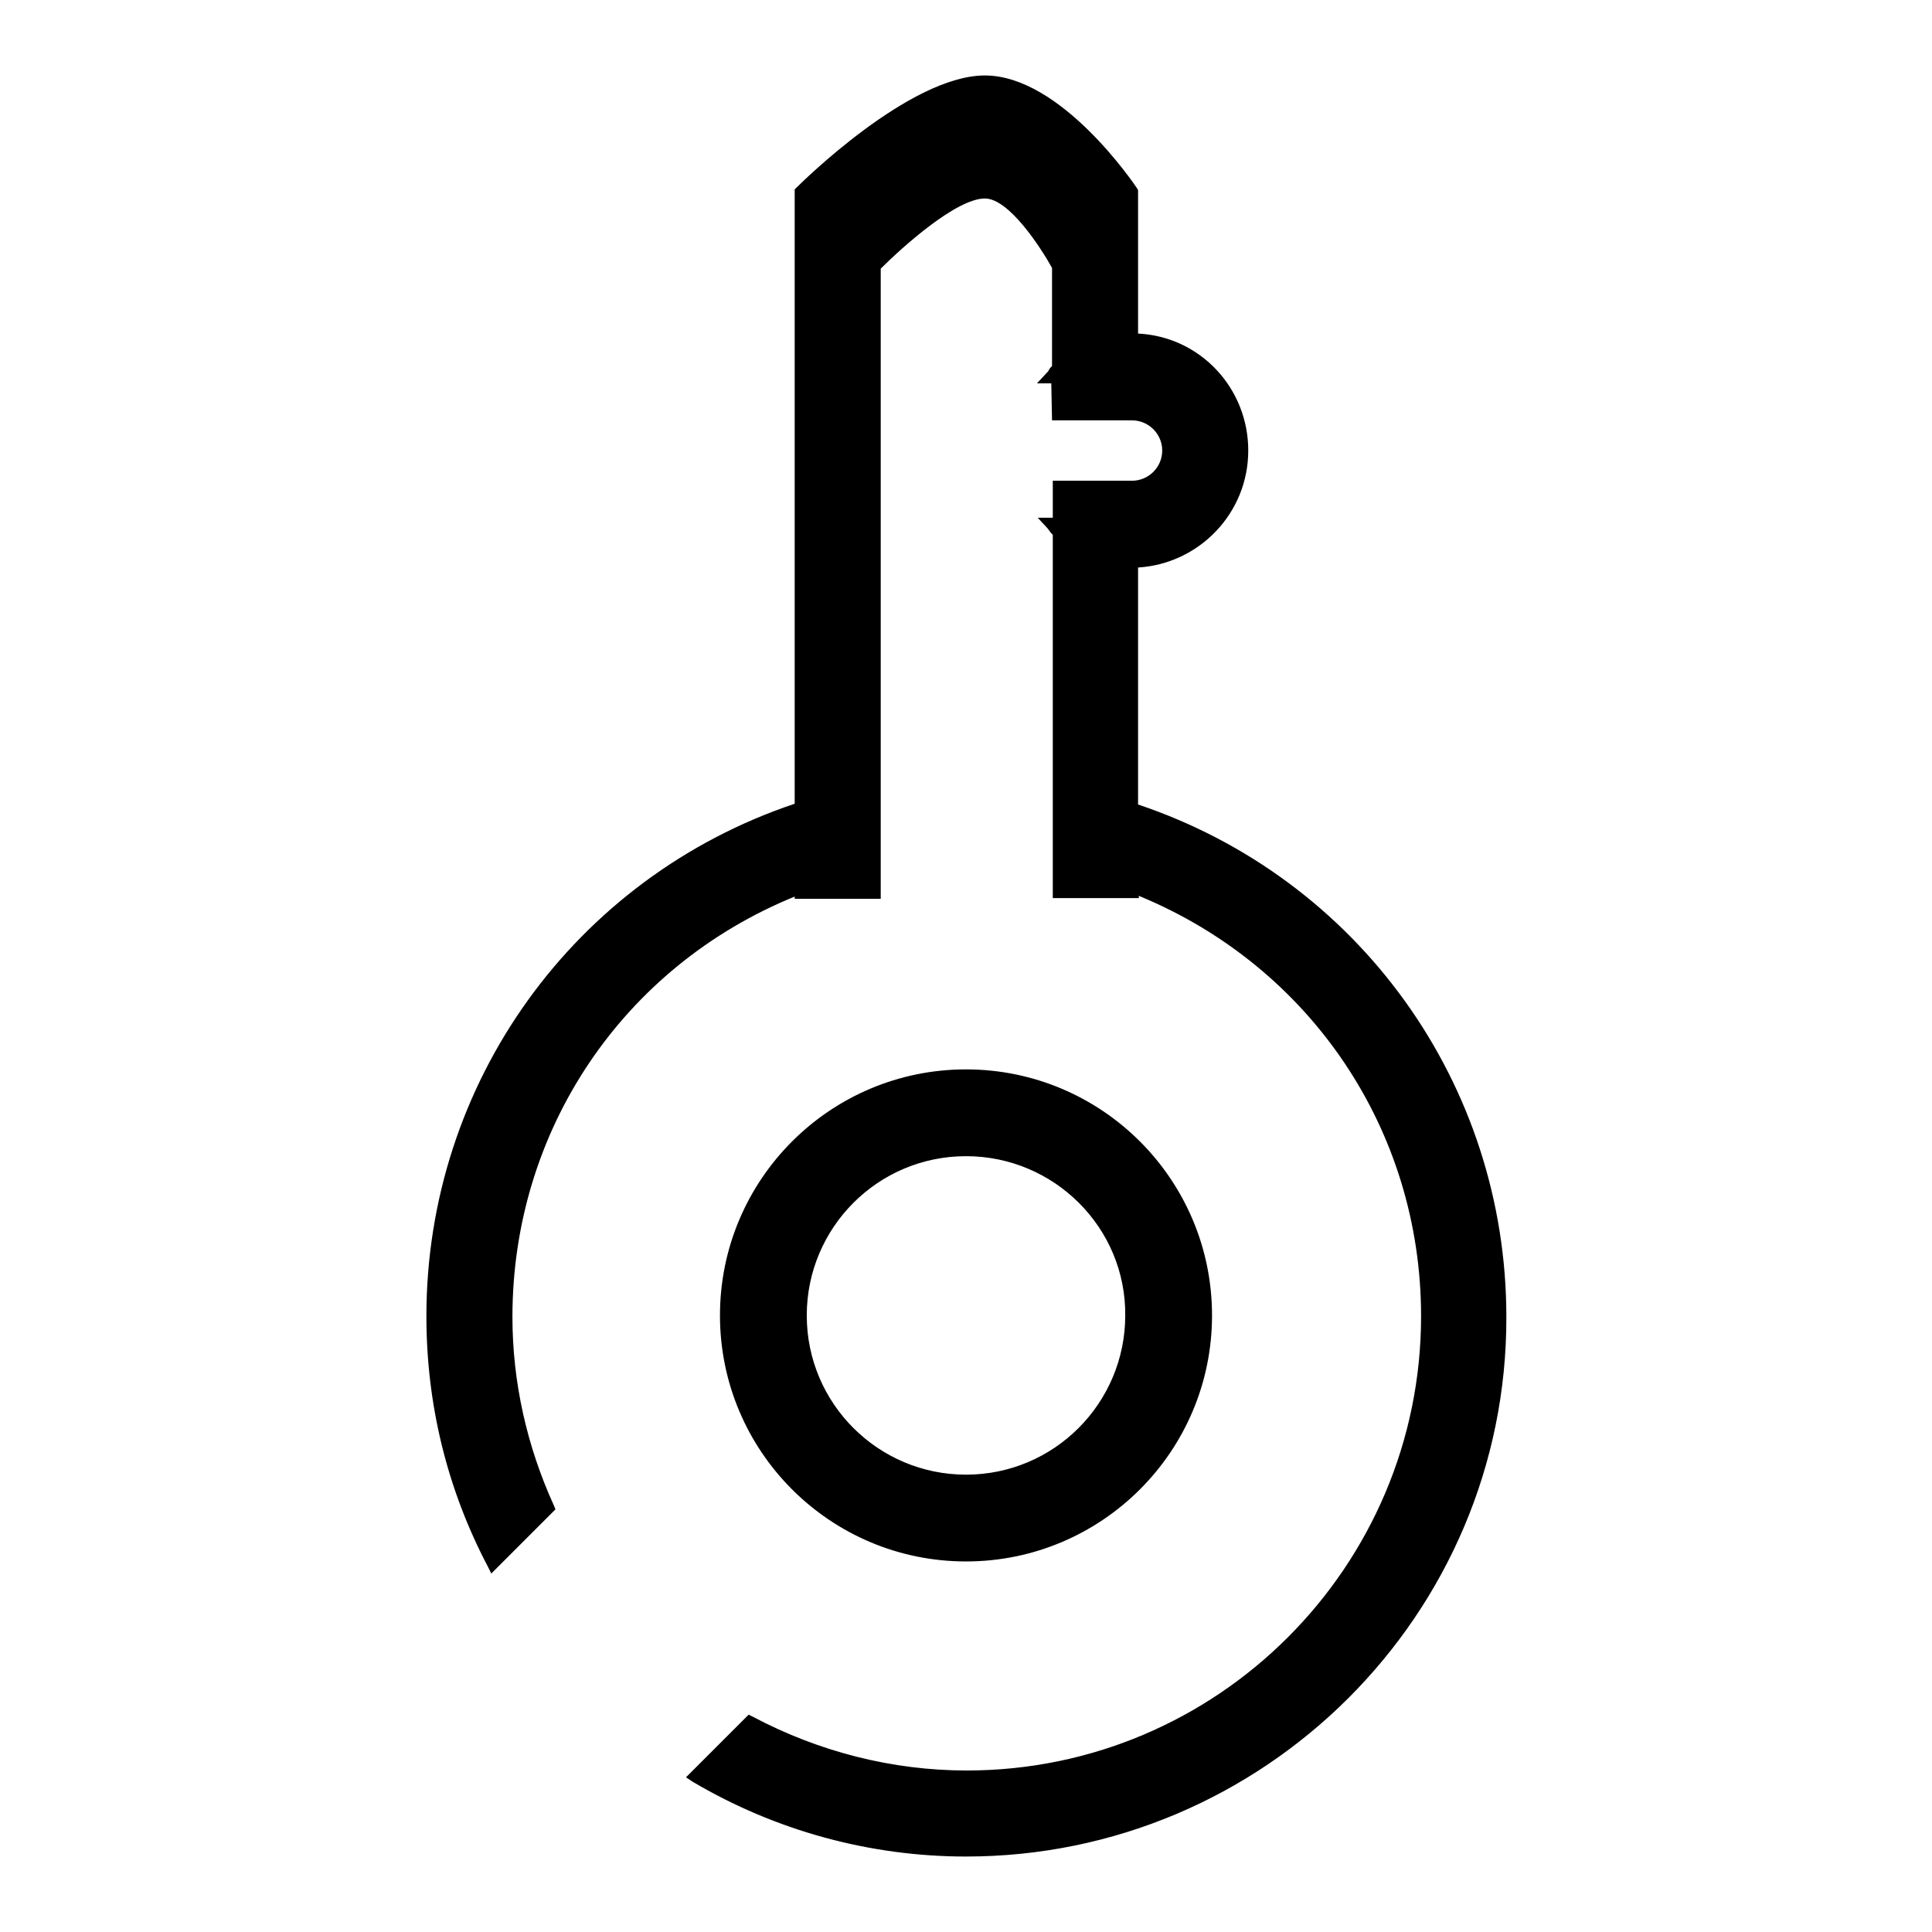
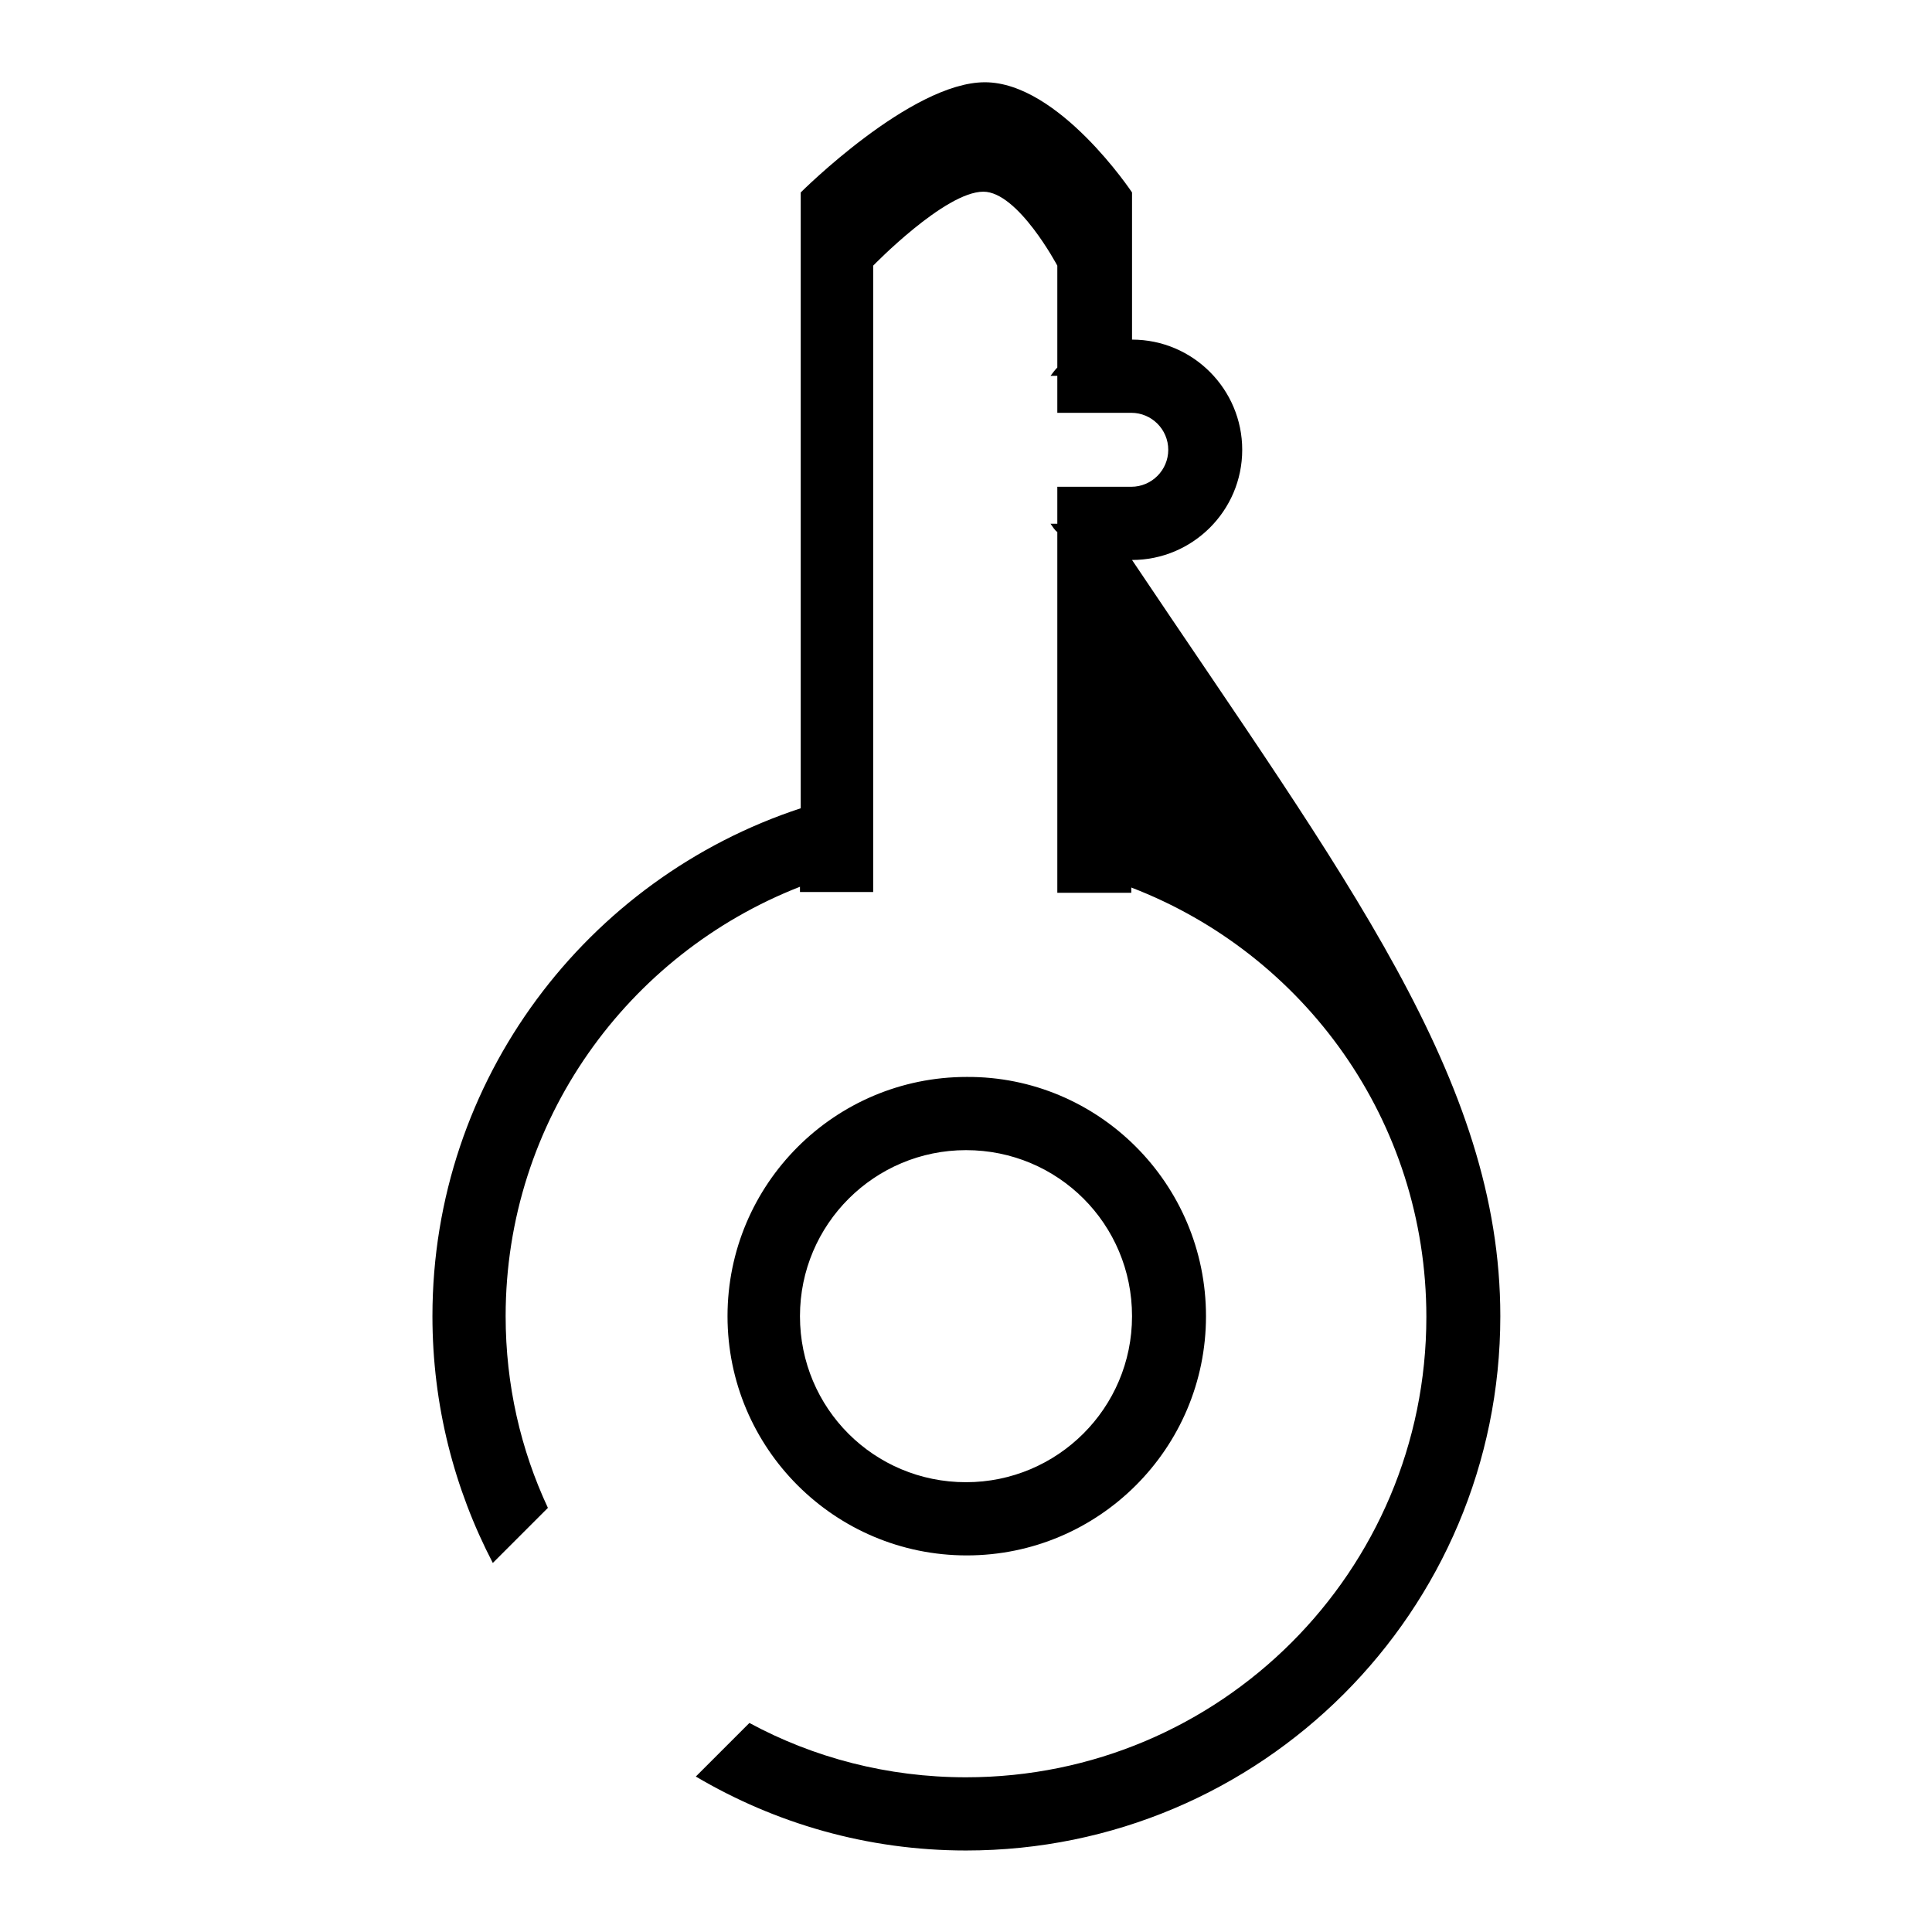
<svg xmlns="http://www.w3.org/2000/svg" version="1.1" x="0px" y="0px" viewBox="0 0 256 256" enable-background="new 0 0 256 256" xml:space="preserve">
  <g>
    <g>
-       <path fill="#000000" d="M159.8,174.4c0,17.5-14.2,31.7-31.7,31.7c-17.5,0-31.7-14.2-31.7-31.7c0-17.5,14.2-31.7,31.7-31.7C145.5,142.6,159.8,156.8,159.8,174.4L159.8,174.4z M128,152.4c-12.1,0-22,9.8-22,22s9.8,22,22,22c12.1,0,22-9.8,22-22S140.2,152.4,128,152.4L128,152.4z M198.8,174.4c0,39.1-31.7,70.8-70.8,70.8c-13.1,0-25.3-3.6-35.8-9.8l7.1-7.1c8.5,4.6,18.3,7.2,28.7,7.2c33.7,0,61-27.3,61-61c0-26-16.2-48.1-39.1-56.9v0.7h-9.8V70.5c-0.4-0.3-0.6-0.7-0.9-1.1h0.9v-4.9h9.8c2.7,0,4.9-2.2,4.9-4.9c0-2.7-2.2-4.9-4.9-4.9h-9.8v-4.9h-0.9c0.3-0.4,0.6-0.8,0.9-1.1V35.2c0,0-5.2-9.8-9.8-9.8c-5.1,0-14.6,9.8-14.6,9.8v83H106v-0.7c-22.8,8.9-39,31-39,56.9c0,9.1,2,17.7,5.6,25.4l-7.3,7.3c-5.1-9.8-8-20.9-8-32.7c0-31.4,20.5-58,48.8-67.3V25.5c0,0,14.6-14.6,24.4-14.6c9.8,0,19.5,14.6,19.5,14.6V45c8.1,0,14.6,6.6,14.6,14.6c0,8.1-6.6,14.6-14.6,14.6v32.8C178.3,116.4,198.8,143,198.8,174.4L198.8,174.4z" />
-       <path fill="#000000" d="M128,246c-12.7,0-25.2-3.4-36.2-9.9l-0.9-0.6l8.3-8.3l0.6,0.3c8.7,4.6,18.4,7.1,28.3,7.1c33.2,0,60.2-27,60.2-60.2c0-24.6-14.6-46.3-37.4-55.7v0.3h-11.4V70.9c-0.1-0.2-0.3-0.3-0.4-0.5c-0.1-0.1-0.2-0.3-0.3-0.4l-1.3-1.4h2v-4.9H150c2.2,0,4-1.8,4-4s-1.8-4-4-4h-10.6l-0.1-4.9h-1.9l1.3-1.4c0.1-0.1,0.2-0.2,0.3-0.4c0.1-0.2,0.2-0.3,0.4-0.5v-13c-1.5-2.7-5.7-9.2-8.9-9.2c-3.8,0-11,6.5-13.8,9.3v83.5h-11.4v-0.3c-22.8,9.3-37.4,31-37.4,55.7c0,8.6,1.9,17.1,5.5,25l0.2,0.5l-8.5,8.5l-0.5-1c-5.4-10.3-8.1-21.5-8.1-33.1c0-30.9,19.6-58.1,48.8-67.9V25.1l0.2-0.2c0.6-0.6,15-14.9,25-14.9c10.1,0,19.8,14.4,20.2,15l0.1,0.2v19c8.2,0.4,14.6,7.2,14.6,15.5s-6.5,15-14.6,15.5v31.4c29.2,9.8,48.8,37,48.8,67.9C199.7,213.9,167.5,246,128,246z M93.6,235.2c10.5,6,22.4,9.2,34.4,9.2c38.6,0,70-31.4,70-70c0-30.3-19.4-57-48.3-66.5l-0.6-0.2V73.5h0.8c7.6,0,13.8-6.2,13.8-13.8c0-7.6-6.2-13.8-13.8-13.8h-0.8V25.7c-1.2-1.8-10.1-14.1-18.7-14.1c-8.6,0-21.6,12.3-23.6,14.2v81.9l-0.6,0.2C77.4,117.3,58,144,58,174.4c0,11,2.5,21.5,7.4,31.3l6.1-6.1c-3.6-8-5.4-16.5-5.4-25.2c0-25.7,15.5-48.4,39.6-57.7l1.1-0.4v1.1h8.2V34.9l0.2-0.2c0.4-0.4,9.8-10,15.2-10c5,0,9.9,9.2,10.5,10.2l0.1,0.4v18.7h8.9c3.2,0,5.7,2.6,5.7,5.7c0,3.2-2.6,5.7-5.7,5.7h-8.9v52h8.1v-1.1l1.1,0.4c24.1,9.3,39.6,32,39.6,57.7c0,34.1-27.7,61.9-61.9,61.9c-9.9,0-19.7-2.4-28.5-7L93.6,235.2z M128,206.9c-18,0-32.6-14.6-32.6-32.6s14.6-32.6,32.6-32.6c18,0,32.6,14.6,32.6,32.6C160.6,192.3,146,206.9,128,206.9z M128,143.5c-17,0-30.9,13.9-30.9,30.9c0,17,13.9,30.9,30.9,30.9c17,0,30.9-13.9,30.9-30.9C158.9,157.3,145.1,143.5,128,143.5z M128,197.2c-12.6,0-22.8-10.2-22.8-22.8c0-12.6,10.2-22.8,22.8-22.8c12.6,0,22.8,10.2,22.8,22.8C150.8,187,140.6,197.2,128,197.2z M128,153.2c-11.7,0-21.1,9.5-21.1,21.1c0,11.7,9.5,21.1,21.1,21.1c11.7,0,21.1-9.5,21.1-21.1C149.2,162.7,139.7,153.2,128,153.2z" />
+       <path fill="#000000" d="M159.8,174.4c0,17.5-14.2,31.7-31.7,31.7c-17.5,0-31.7-14.2-31.7-31.7c0-17.5,14.2-31.7,31.7-31.7C145.5,142.6,159.8,156.8,159.8,174.4L159.8,174.4z M128,152.4c-12.1,0-22,9.8-22,22s9.8,22,22,22c12.1,0,22-9.8,22-22S140.2,152.4,128,152.4L128,152.4z M198.8,174.4c0,39.1-31.7,70.8-70.8,70.8c-13.1,0-25.3-3.6-35.8-9.8l7.1-7.1c8.5,4.6,18.3,7.2,28.7,7.2c33.7,0,61-27.3,61-61c0-26-16.2-48.1-39.1-56.9v0.7h-9.8V70.5c-0.4-0.3-0.6-0.7-0.9-1.1h0.9v-4.9h9.8c2.7,0,4.9-2.2,4.9-4.9c0-2.7-2.2-4.9-4.9-4.9h-9.8v-4.9h-0.9c0.3-0.4,0.6-0.8,0.9-1.1V35.2c0,0-5.2-9.8-9.8-9.8c-5.1,0-14.6,9.8-14.6,9.8v83H106v-0.7c-22.8,8.9-39,31-39,56.9c0,9.1,2,17.7,5.6,25.4l-7.3,7.3c-5.1-9.8-8-20.9-8-32.7c0-31.4,20.5-58,48.8-67.3V25.5c0,0,14.6-14.6,24.4-14.6c9.8,0,19.5,14.6,19.5,14.6V45c8.1,0,14.6,6.6,14.6,14.6c0,8.1-6.6,14.6-14.6,14.6C178.3,116.4,198.8,143,198.8,174.4L198.8,174.4z" />
    </g>
  </g>
</svg>